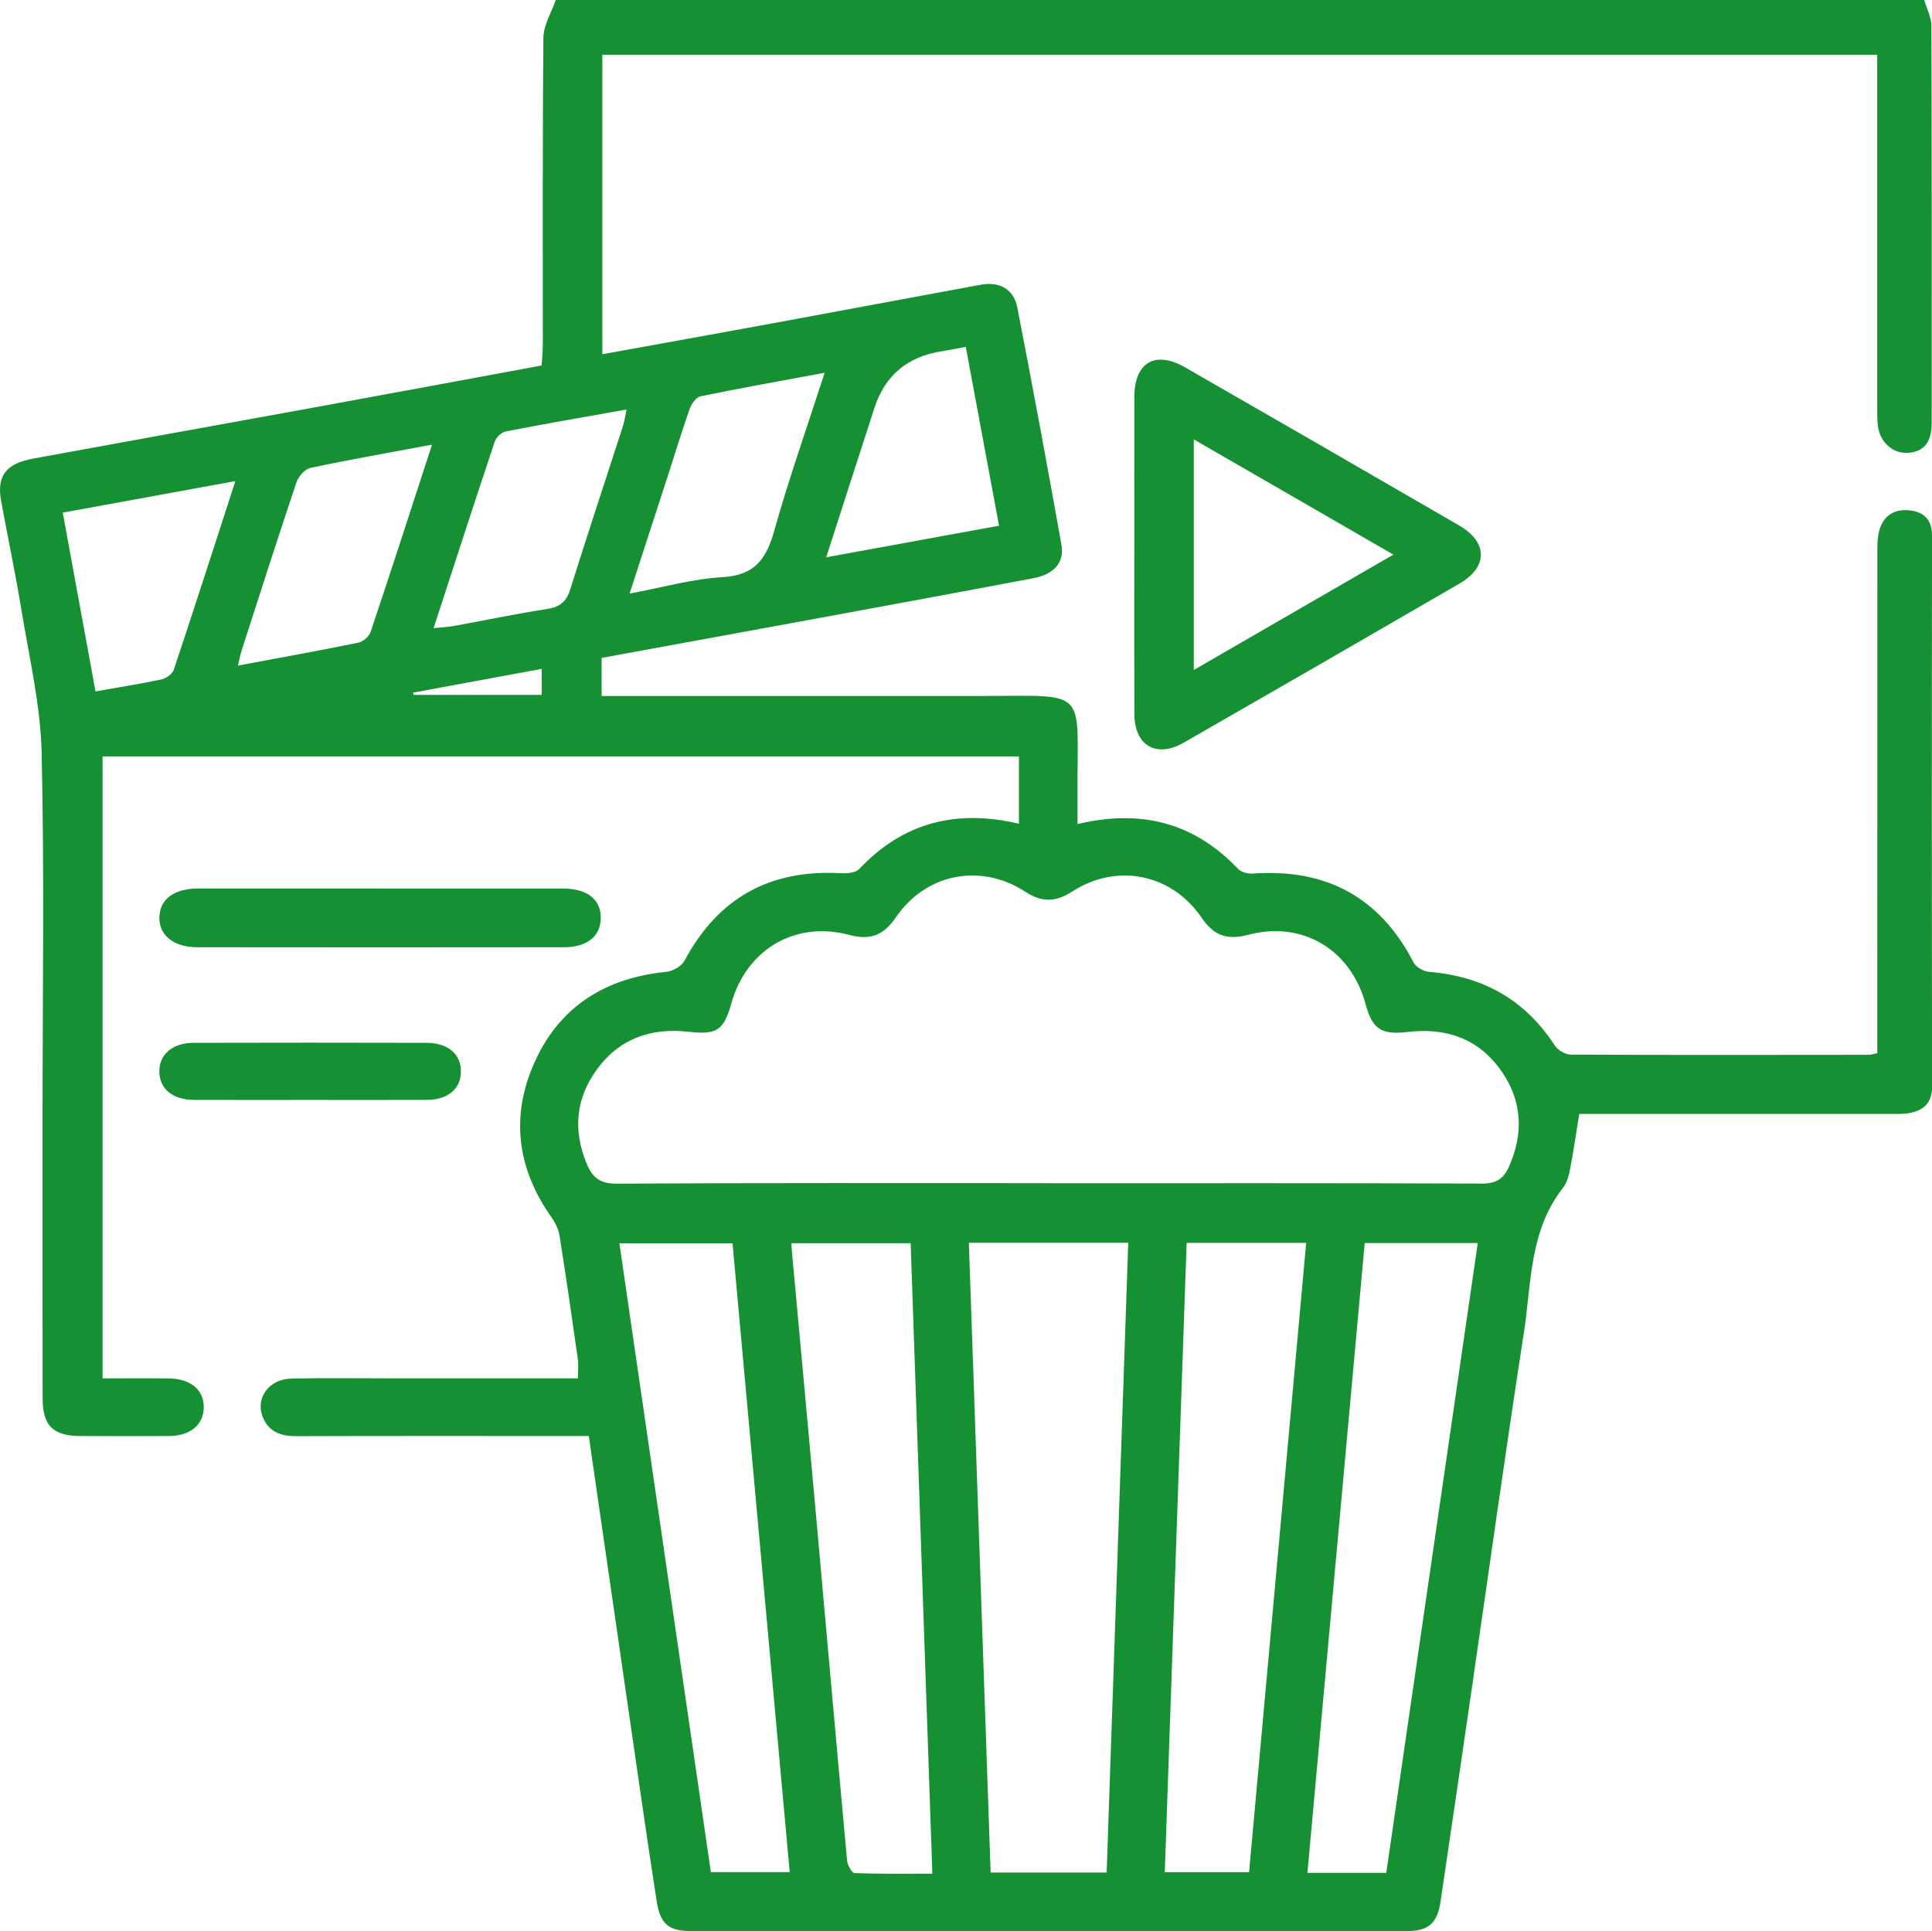
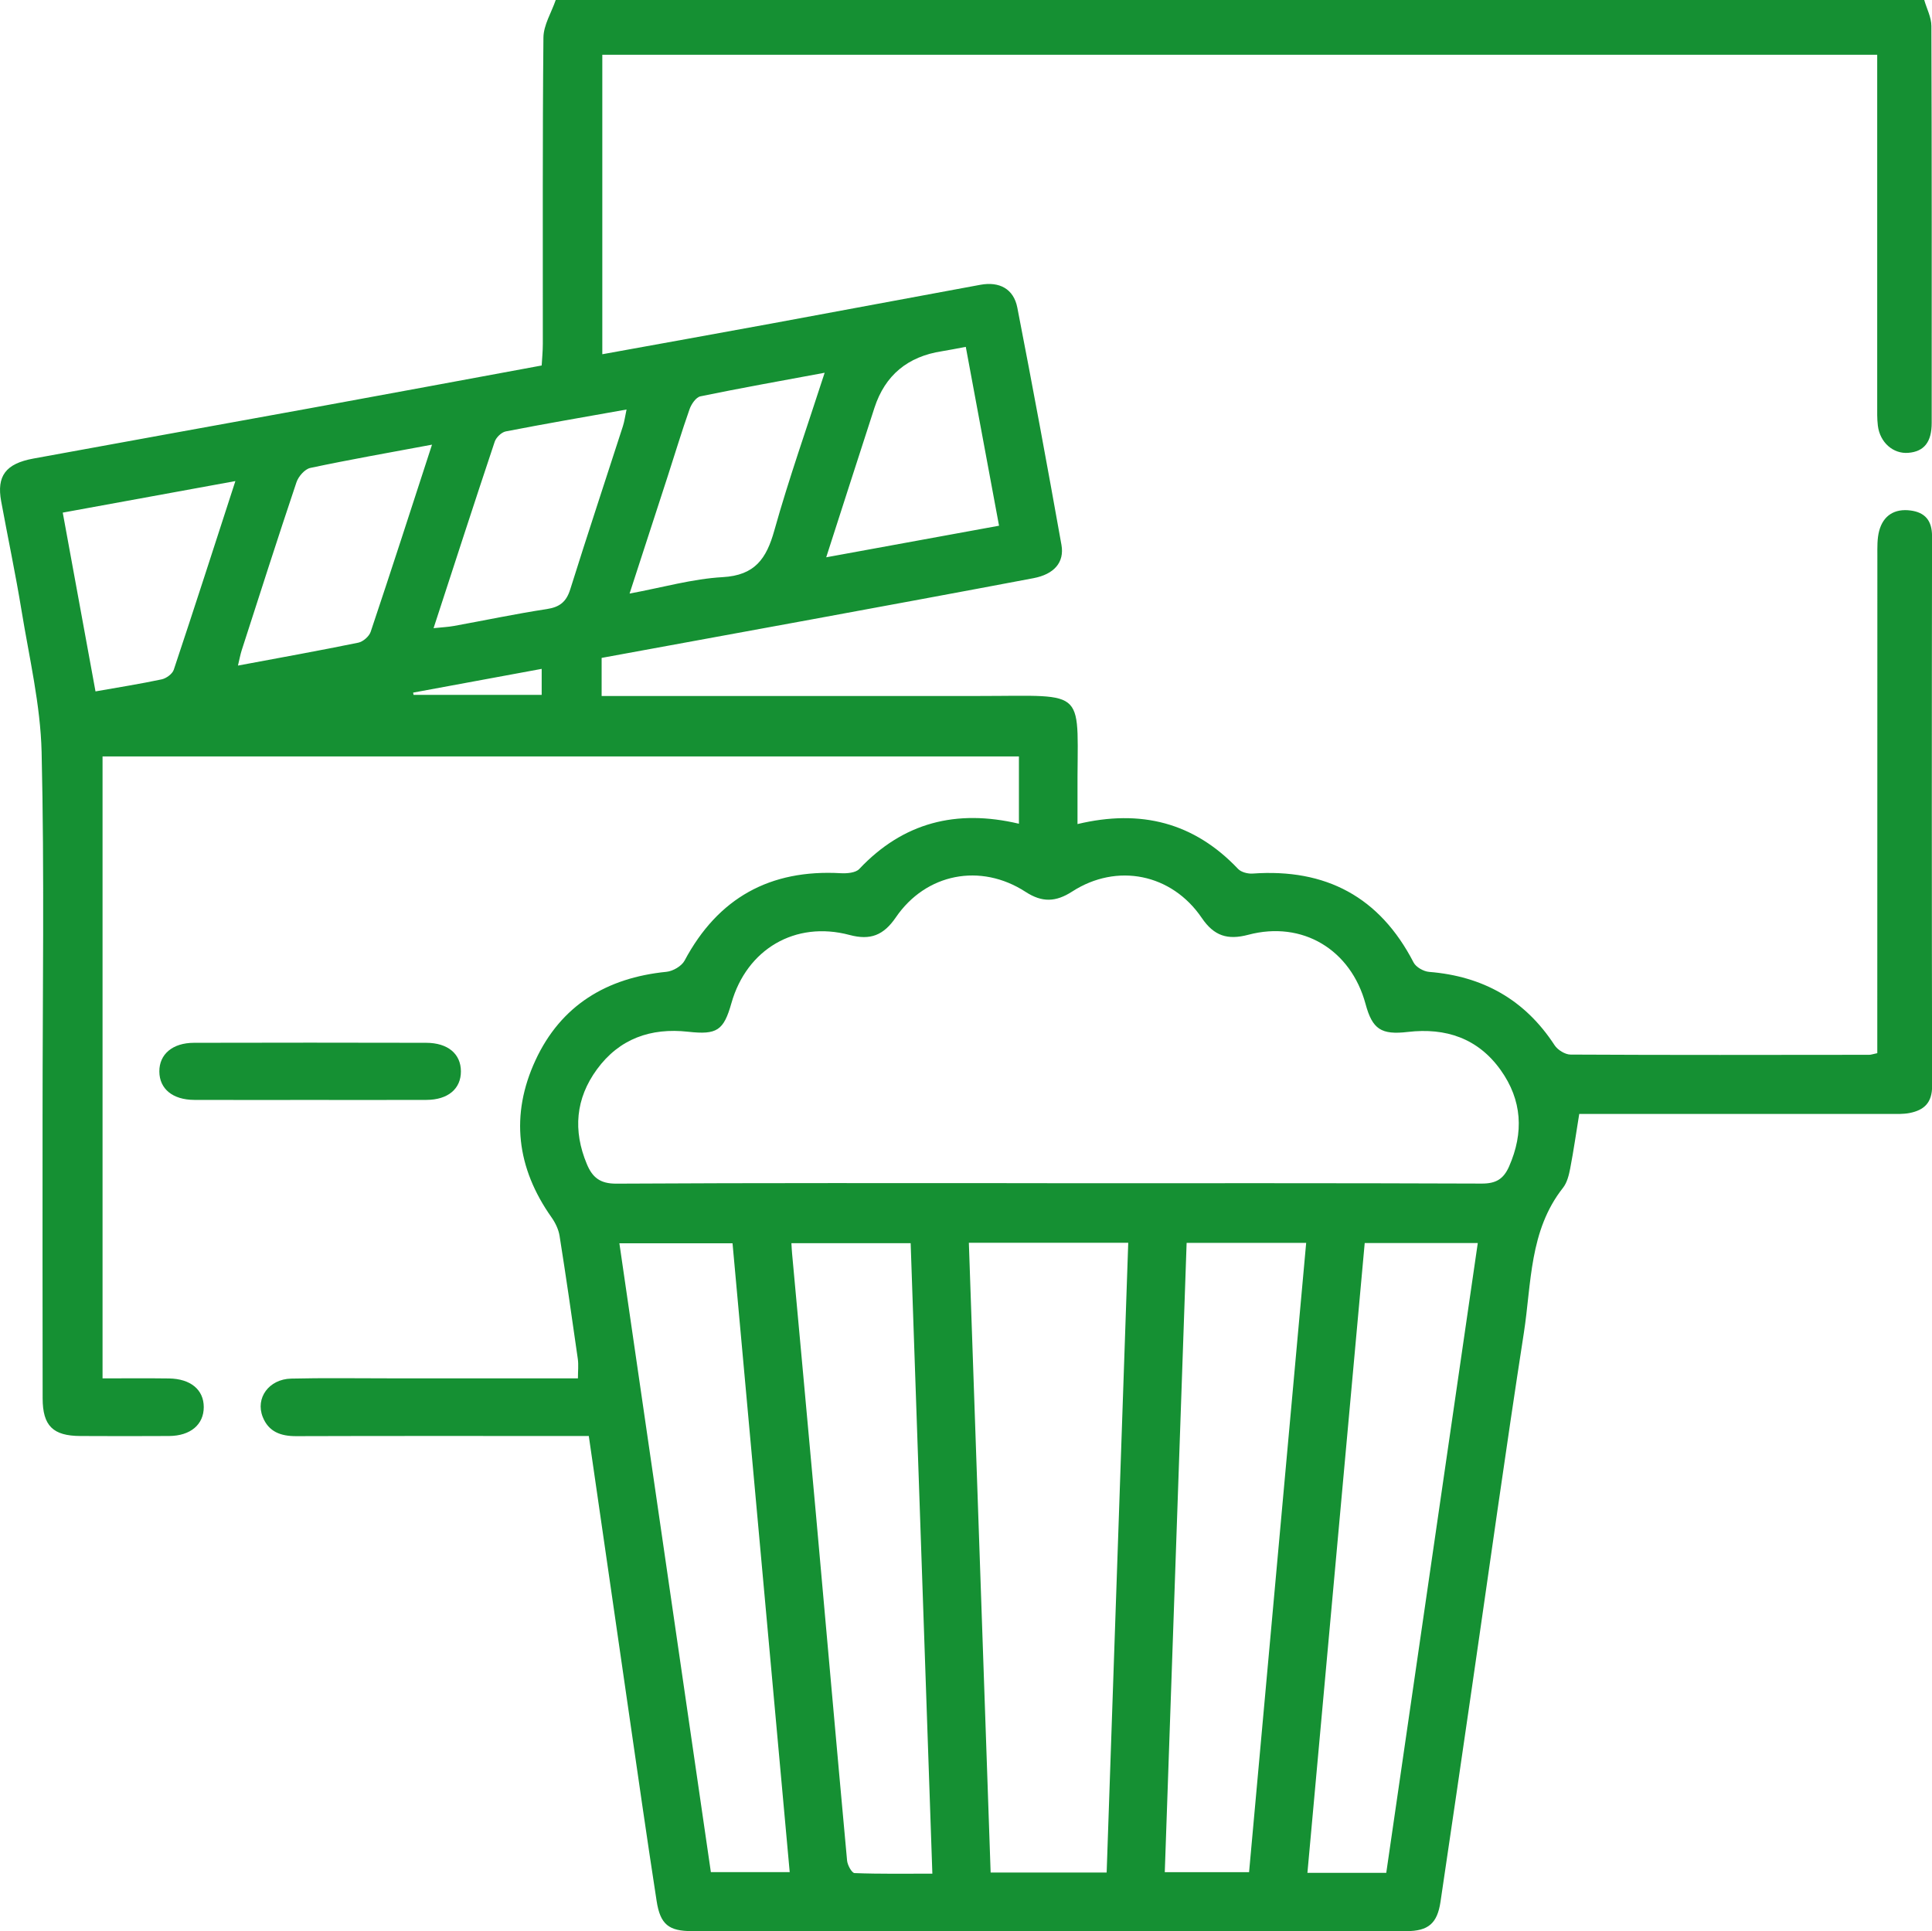
<svg xmlns="http://www.w3.org/2000/svg" id="Layer_2" viewBox="0 0 510.21 510.06">
  <defs>
    <style>.cls-1{fill:#159033;}</style>
  </defs>
  <g id="Layer_1-2">
    <g>
      <path class="cls-1" d="M508.16,0c.66,2.3,1.89,4.59,1.89,6.89,.12,34.94,.09,69.87,.08,104.81,0,5.04-2,7.57-6.19,7.9-3.99,.32-7.49-2.74-8.03-7.19-.22-1.81-.17-3.65-.17-5.48,0-28.78,0-57.56,0-86.34,0-1.95,0-3.9,0-6.13H159.06V93.56c14.9-2.7,29.71-5.36,44.51-8.08,18.44-3.4,36.87-6.86,55.32-10.26,5.05-.93,8.81,1.08,9.77,6.04,4.06,20.85,7.92,41.73,11.65,62.64,.83,4.65-1.96,7.78-7.41,8.81-19.57,3.71-39.15,7.31-58.73,10.92-18.4,3.39-36.8,6.74-55.29,10.13v10.06c1.99,0,3.9,0,5.82,0,31.28,0,62.56,0,93.84,0,29.54,0,25.83-2.59,26.01,26.25,.01,2.44,0,4.89,0,7.58,16.75-4,30.79-.4,42.4,11.84,.83,.88,2.61,1.33,3.89,1.23,19.28-1.37,33.51,6.15,42.46,23.48,.64,1.24,2.64,2.37,4.1,2.49,14.2,1.14,25.3,7.33,33.14,19.37,.81,1.24,2.77,2.46,4.21,2.47,26.29,.14,52.58,.09,78.87,.06,.48,0,.97-.19,2.14-.43,0-2,0-4.11,0-6.21,0-41.76,0-83.51,.02-125.27,0-2.15-.07-4.39,.47-6.44,1.09-4.14,4.13-5.96,8.3-5.41,3.78,.5,5.67,2.62,5.67,6.77-.08,48.41-.09,96.82,.02,145.23,.01,4.45-2.14,6.39-5.98,7.14-1.61,.31-3.31,.24-4.97,.24-25.46,.01-50.91,0-76.37,0h-5.87c-.82,5.03-1.49,9.74-2.39,14.41-.34,1.77-.83,3.74-1.9,5.1-8.92,11.3-8.31,25.2-10.33,38.27-4.83,31.17-9.16,62.42-13.71,93.64-2.75,18.89-5.49,37.79-8.31,56.67-.85,5.71-3.24,7.74-8.99,7.74-62.89,.02-125.79,.02-188.68,0-6.12,0-8.38-1.74-9.34-7.97-2.64-17.06-5.07-34.16-7.55-51.25-3.44-23.64-6.85-47.29-10.36-71.55-1.86,0-3.64,0-5.41,0-23.96,0-47.92-.04-71.88,.04-4.06,.01-7.26-1.14-8.82-5.07-1.98-4.99,1.62-9.99,7.51-10.13,8.48-.2,16.97-.07,25.46-.07,16.62,0,33.23,0,50.27,0,0-1.97,.19-3.57-.03-5.12-1.54-10.85-3.1-21.69-4.82-32.52-.27-1.7-1.12-3.45-2.12-4.87-9.23-13.05-10.93-27.05-4.25-41.48,6.72-14.52,18.8-21.81,34.61-23.38,1.71-.17,3.99-1.5,4.77-2.95,8.85-16.59,22.58-24.15,41.27-23.09,1.63,.09,3.91-.1,4.87-1.12,11.59-12.29,25.62-15.85,42.16-11.95v-17.77H27.08v164.26c5.98,0,11.76-.06,17.53,.02,5.74,.08,9.2,2.99,9.2,7.56,0,4.62-3.5,7.6-9.14,7.64-7.82,.05-15.64,.04-23.46,0-7.2-.03-9.94-2.68-9.95-9.95-.05-24.95-.02-49.91-.02-74.86,0-31.94,.5-63.89-.25-95.82-.3-12.49-3.27-24.94-5.3-37.37-1.58-9.66-3.61-19.24-5.38-28.87-1.23-6.67,1.18-9.95,8.51-11.29,24.32-4.47,48.66-8.84,72.99-13.28,20.24-3.7,40.47-7.46,61.24-11.3,.11-1.91,.3-3.82,.3-5.74,.02-26.95-.1-53.9,.16-80.85,.03-3.33,2.12-6.63,3.25-9.95,120.47,0,240.93,0,361.4,0Zm-231.6,312.51c38.26,0,76.51-.06,114.77,.09,3.73,.01,5.73-1.2,7.19-4.51,3.94-8.96,3.45-17.54-2.23-25.49-5.98-8.37-14.47-11.22-24.5-10.05-7.05,.83-9.37-.71-11.17-7.38-3.88-14.36-16.65-22.08-30.98-18.28-5.47,1.45-9.04,.31-12.27-4.45-7.94-11.69-22.4-14.6-34.21-6.98-4.34,2.8-7.93,2.95-12.33,.09-11.86-7.7-26.31-4.9-34.26,6.75-3.22,4.71-6.7,6.11-12.21,4.64-14.34-3.83-27.17,3.75-31.21,18.02-2.04,7.21-3.79,8.39-11.42,7.54-9.86-1.1-18.17,1.83-24.09,9.93-5.64,7.71-6.36,16.17-2.67,25.01,1.47,3.53,3.49,5.21,7.82,5.18,37.92-.22,75.84-.13,113.77-.13Zm-20.7,15.73c1.93,55.86,3.84,111.08,5.75,166.32h30.64c1.9-55.58,3.79-110.8,5.7-166.32h-42.09Zm-15.37,.1h-31.49c.07,1.18,.1,1.97,.18,2.77,2.1,22.99,4.24,45.98,6.31,68.98,2.74,30.44,5.41,60.89,8.21,91.32,.11,1.2,1.25,3.27,1.97,3.3,6.72,.26,13.46,.15,20.55,.15-1.92-55.9-3.82-111.02-5.73-166.51Zm67.12,166.13h22.25c5.04-55.58,10.05-110.75,15.08-166.21h-31.57c-1.93,55.53-3.84,110.79-5.77,166.21Zm-114.16-166.1h-29.88c8.11,55.71,16.15,110.98,24.16,166.09h20.82c-5.05-55.51-10.06-110.56-15.1-166.09Zm172.64,166.27c8.1-55.72,16.11-110.84,24.17-166.34h-29.86c-5.05,55.53-10.08,110.81-15.13,166.34h20.82ZM114.09,117.44c-11.39,2.13-21.81,3.95-32.15,6.15-1.44,.31-3.12,2.23-3.64,3.76-4.96,14.75-9.69,29.58-14.47,44.39-.37,1.15-.58,2.36-.99,4.05,11.02-2.06,21.42-3.93,31.78-6.05,1.26-.26,2.86-1.65,3.27-2.87,5.42-16.16,10.65-32.38,16.2-49.44Zm103.69-18.99c-11.45,2.13-22.16,4.03-32.81,6.23-1.16,.24-2.39,2.04-2.86,3.37-2.09,5.93-3.9,11.95-5.84,17.93-3.24,10.01-6.5,20.01-10.01,30.79,8.75-1.62,16.62-3.89,24.59-4.34,8.51-.48,11.55-4.86,13.63-12.3,3.86-13.77,8.65-27.28,13.3-41.68Zm-103.3,67.46c2.22-.24,3.84-.3,5.42-.59,8.16-1.48,16.28-3.2,24.48-4.45,3.41-.52,5.17-1.89,6.21-5.21,4.51-14.4,9.27-28.71,13.9-43.07,.42-1.29,.59-2.67,.97-4.43-11.03,1.96-21.49,3.76-31.89,5.78-1.14,.22-2.55,1.59-2.93,2.73-5.4,16.17-10.65,32.39-16.15,49.26Zm149.35-27.06c-3.01-16.21-5.88-31.66-8.78-47.24-2.7,.5-4.47,.87-6.26,1.15q-13.66,2.09-17.85,14.91c-4.18,12.85-8.3,25.72-12.75,39.52,15.56-2.84,30.29-5.53,45.64-8.34ZM25.22,182.61c6.11-1.08,11.82-1.98,17.47-3.18,1.22-.26,2.83-1.43,3.2-2.54,5.44-16.29,10.69-32.64,16.27-49.83-15.48,2.83-30.21,5.52-45.59,8.33,2.92,15.95,5.77,31.5,8.65,47.22Zm117.83-5.95c-11.56,2.13-22.75,4.2-33.95,6.27,.04,.2,.07,.39,.11,.59h33.84v-6.85Z" />
-       <path class="cls-1" d="M299.56,146.23c0-13.8-.03-27.6,0-41.39,.02-9.11,5.5-12.35,13.39-7.82,24.18,13.89,48.33,27.81,72.45,41.8,7.53,4.37,7.56,10.93,.06,15.29-24.26,14.08-48.55,28.1-72.88,42.05-7.22,4.14-12.97,.75-13.01-7.54-.06-14.13-.02-28.26-.02-42.39Zm15.7,30.72c17.75-10.26,34.91-20.17,52.72-30.47-17.84-10.29-34.95-20.17-52.72-30.43v60.9Z" />
-       <path class="cls-1" d="M100.32,234.68c16.13,0,32.26-.02,48.39,0,6.44,.01,10.04,2.92,9.94,7.89-.1,4.76-3.59,7.6-9.77,7.61-32.26,.04-64.52,.04-96.78,0-6.27,0-10.14-3.18-10.01-7.94,.13-4.8,3.86-7.56,10.34-7.57,15.96-.02,31.93,0,47.89,0Z" />
      <path class="cls-1" d="M81.72,290.51c-10.14,0-20.27,.03-30.41-.01-5.71-.02-9.2-2.91-9.23-7.49-.03-4.56,3.47-7.58,9.15-7.59,20.44-.05,40.88-.05,61.31,0,5.74,.01,9.16,2.92,9.18,7.52,.02,4.63-3.41,7.54-9.1,7.56-10.3,.04-20.6,.01-30.91,.01Z" />
    </g>
  </g>
</svg>